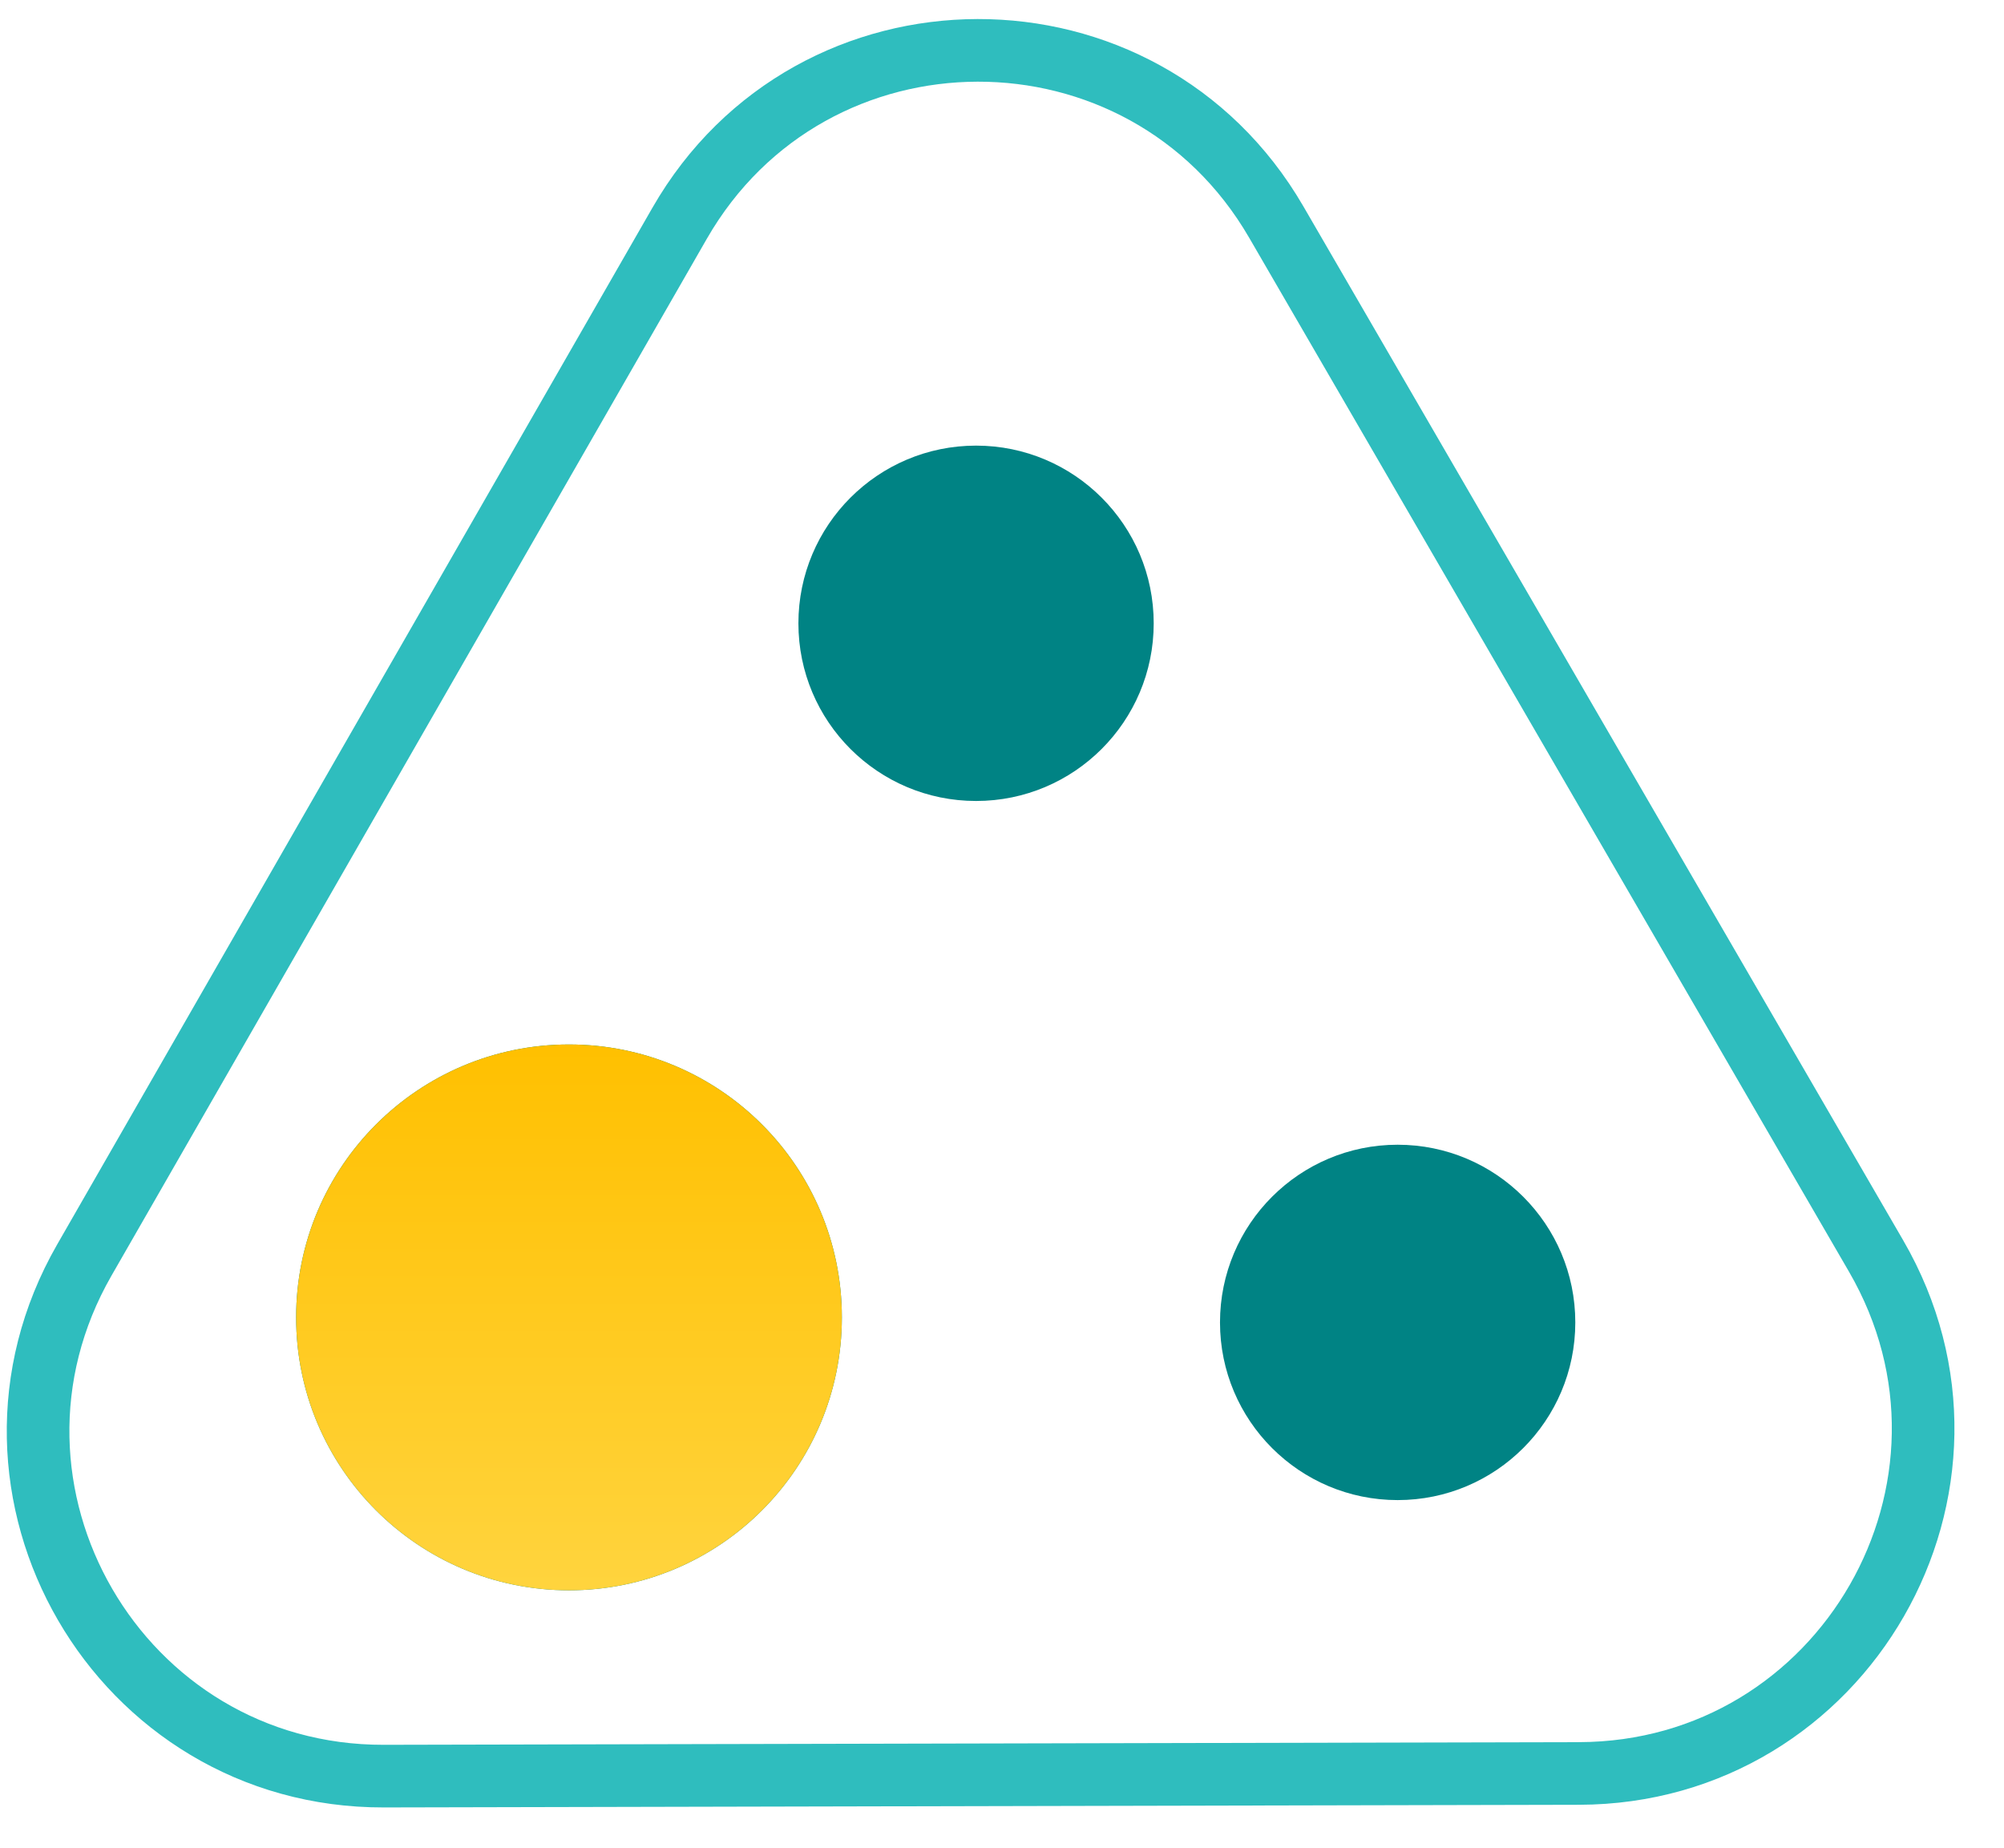
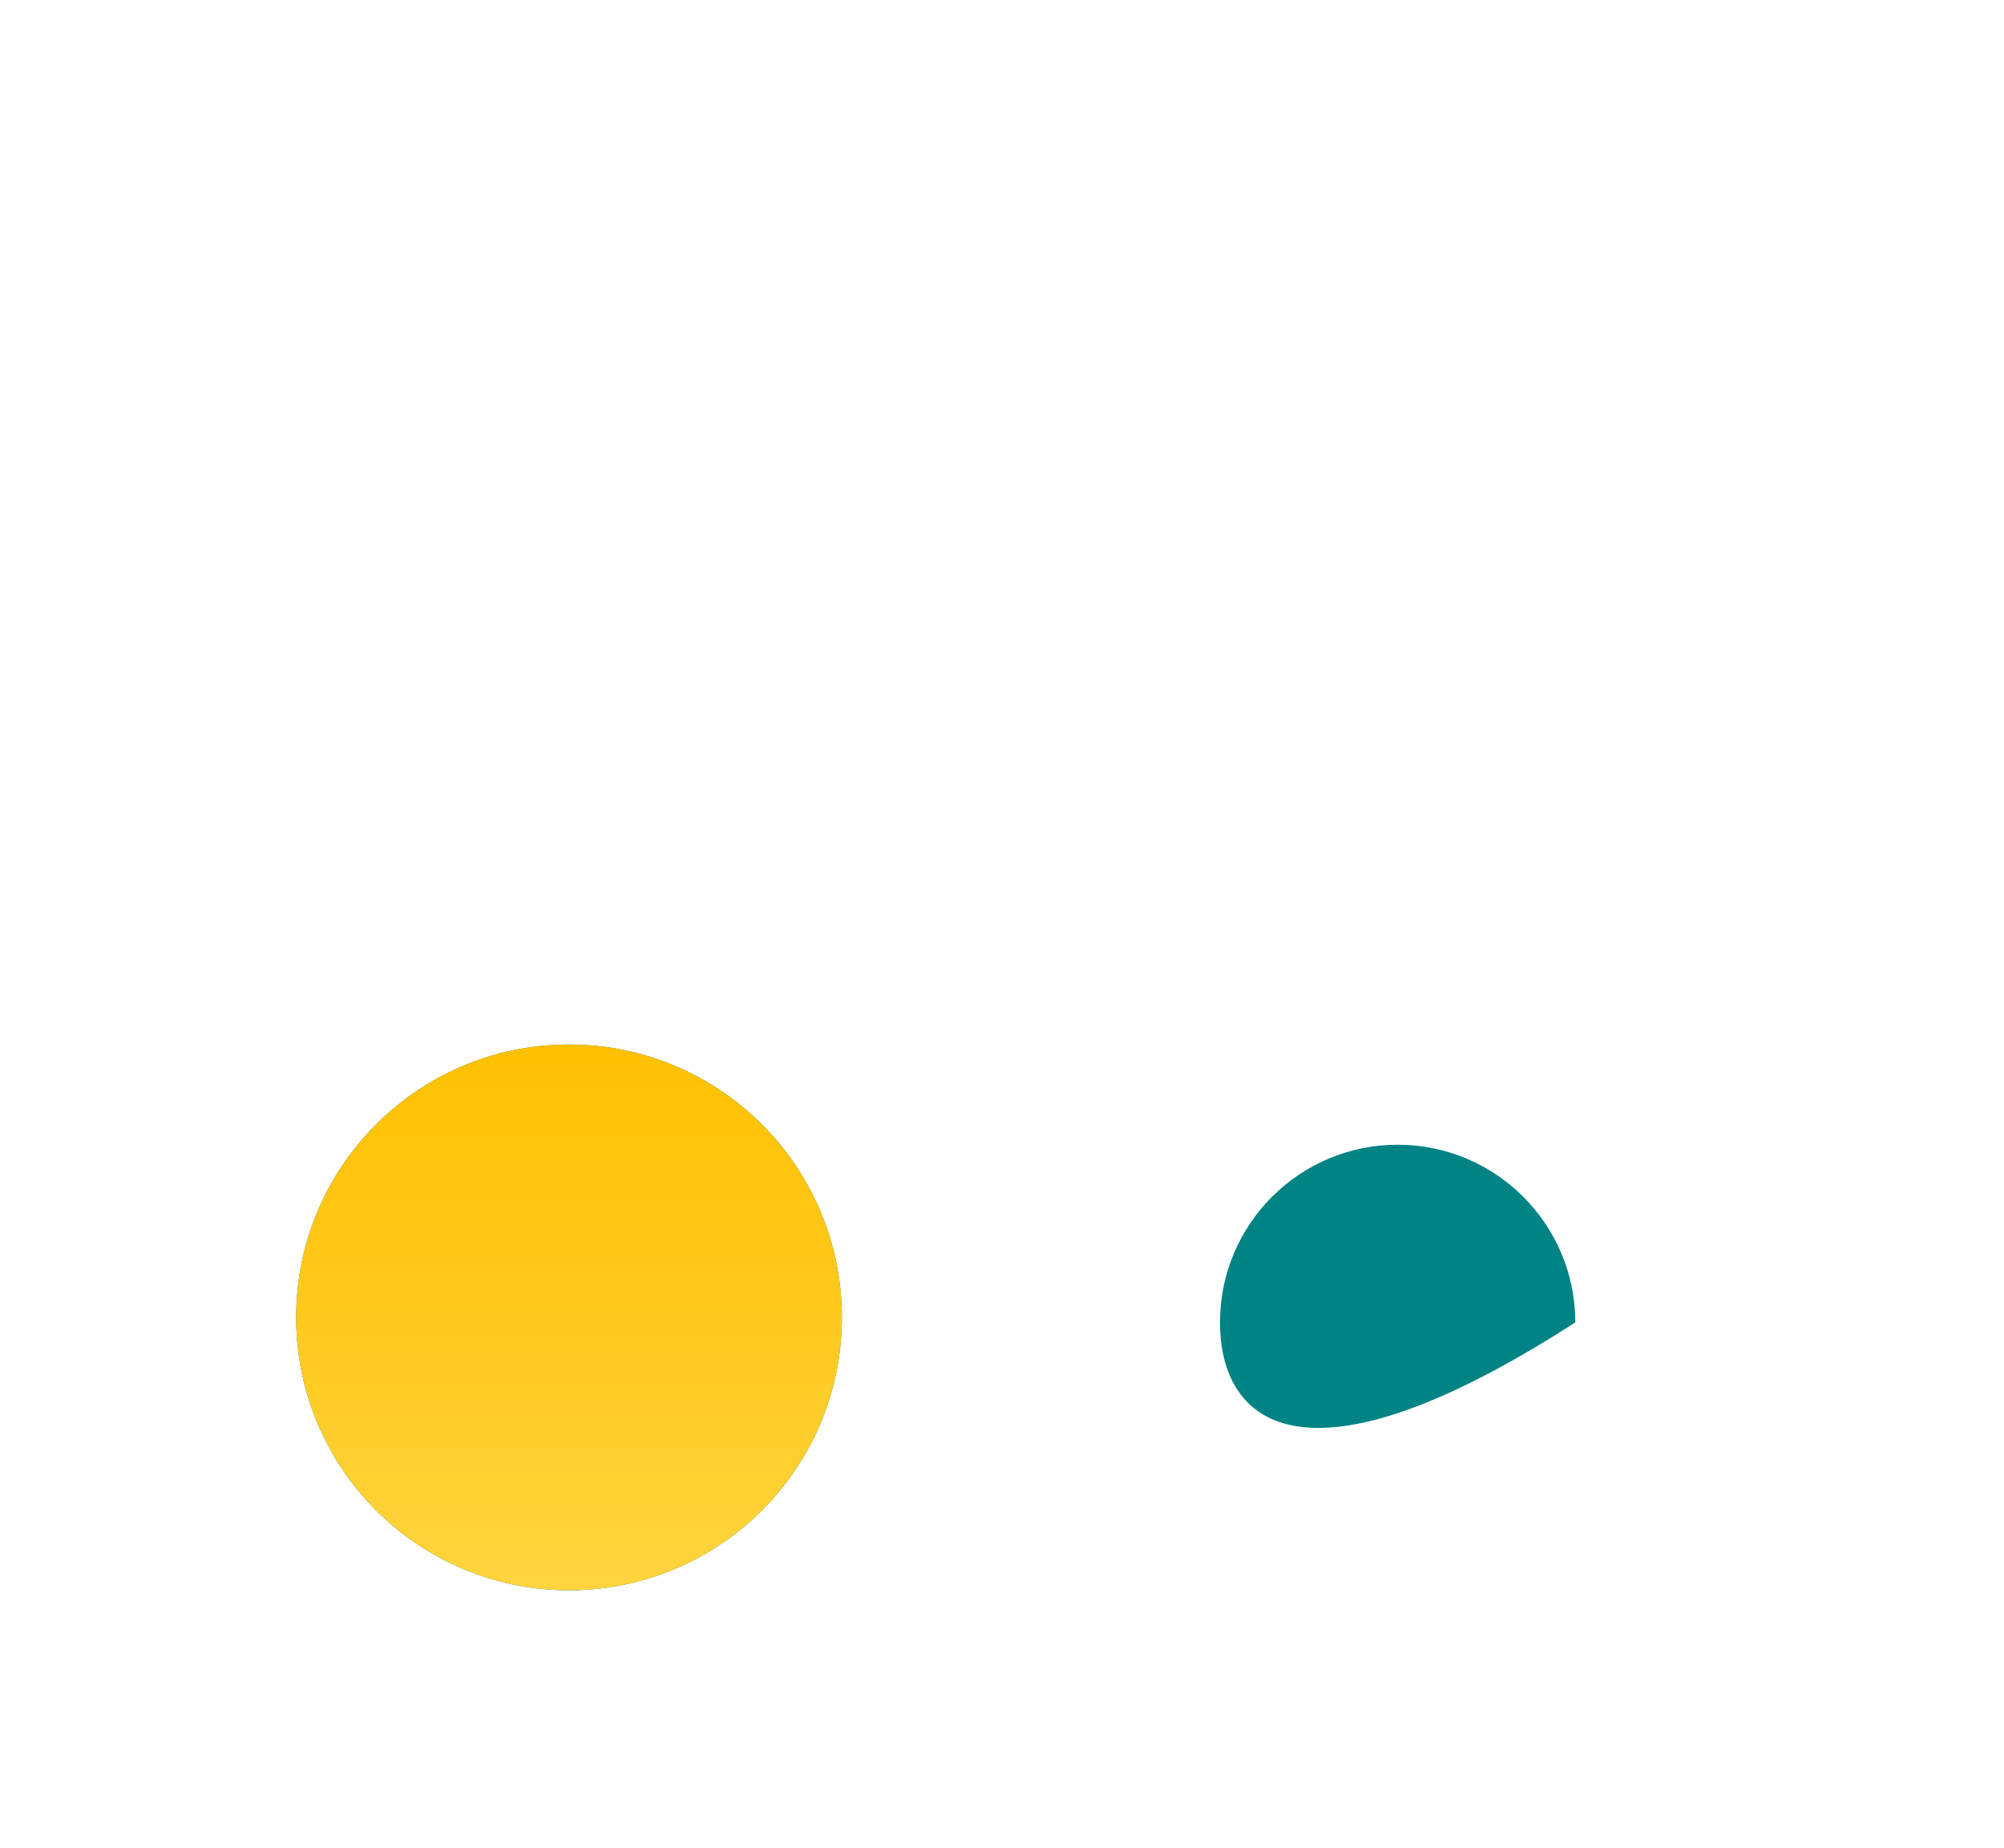
<svg xmlns="http://www.w3.org/2000/svg" width="64px" height="59px">
  <defs>
    <linearGradient id="PSgrad_0" x1="0%" x2="0%" y1="100%" y2="0%">
      <stop offset="0%" stop-color="rgb(255,212,62)" stop-opacity="1" />
      <stop offset="100%" stop-color="rgb(255,192,0)" stop-opacity="1" />
    </linearGradient>
  </defs>
-   <path fill-rule="evenodd" stroke="rgb(47, 189, 190)" stroke-width="2px" stroke-linecap="butt" stroke-linejoin="miter" fill="none" d="M21.704,7.130 C25.922,-0.214 36.508,-0.237 40.758,7.088 L59.916,40.107 C64.165,47.431 58.894,56.609 50.426,56.628 L12.257,56.713 C3.790,56.732 -1.523,47.578 2.693,40.235 L21.704,7.130 Z" />
  <path fill-rule="evenodd" fill="rgb(0, 131, 132)" d="M18.172,33.351 C22.985,33.351 26.886,37.253 26.886,42.066 C26.886,46.879 22.985,50.780 18.172,50.780 C13.359,50.780 9.457,46.879 9.457,42.066 C9.457,37.253 13.359,33.351 18.172,33.351 Z" />
  <path fill="url(#PSgrad_0)" d="M18.172,33.351 C22.985,33.351 26.886,37.253 26.886,42.066 C26.886,46.879 22.985,50.780 18.172,50.780 C13.359,50.780 9.457,46.879 9.457,42.066 C9.457,37.253 13.359,33.351 18.172,33.351 Z" />
-   <path fill-rule="evenodd" fill="rgb(0, 131, 132)" d="M44.635,36.552 C47.769,36.552 50.309,39.093 50.309,42.226 C50.309,45.359 47.769,47.899 44.635,47.899 C41.502,47.899 38.962,45.359 38.962,42.226 C38.962,39.093 41.502,36.552 44.635,36.552 Z" />
-   <path fill-rule="evenodd" fill="rgb(0, 131, 132)" d="M31.172,14.229 C34.305,14.229 36.845,16.770 36.845,19.903 C36.845,23.037 34.305,25.576 31.172,25.576 C28.038,25.576 25.498,23.037 25.498,19.903 C25.498,16.770 28.038,14.229 31.172,14.229 Z" />
+   <path fill-rule="evenodd" fill="rgb(0, 131, 132)" d="M44.635,36.552 C47.769,36.552 50.309,39.093 50.309,42.226 C41.502,47.899 38.962,45.359 38.962,42.226 C38.962,39.093 41.502,36.552 44.635,36.552 Z" />
</svg>